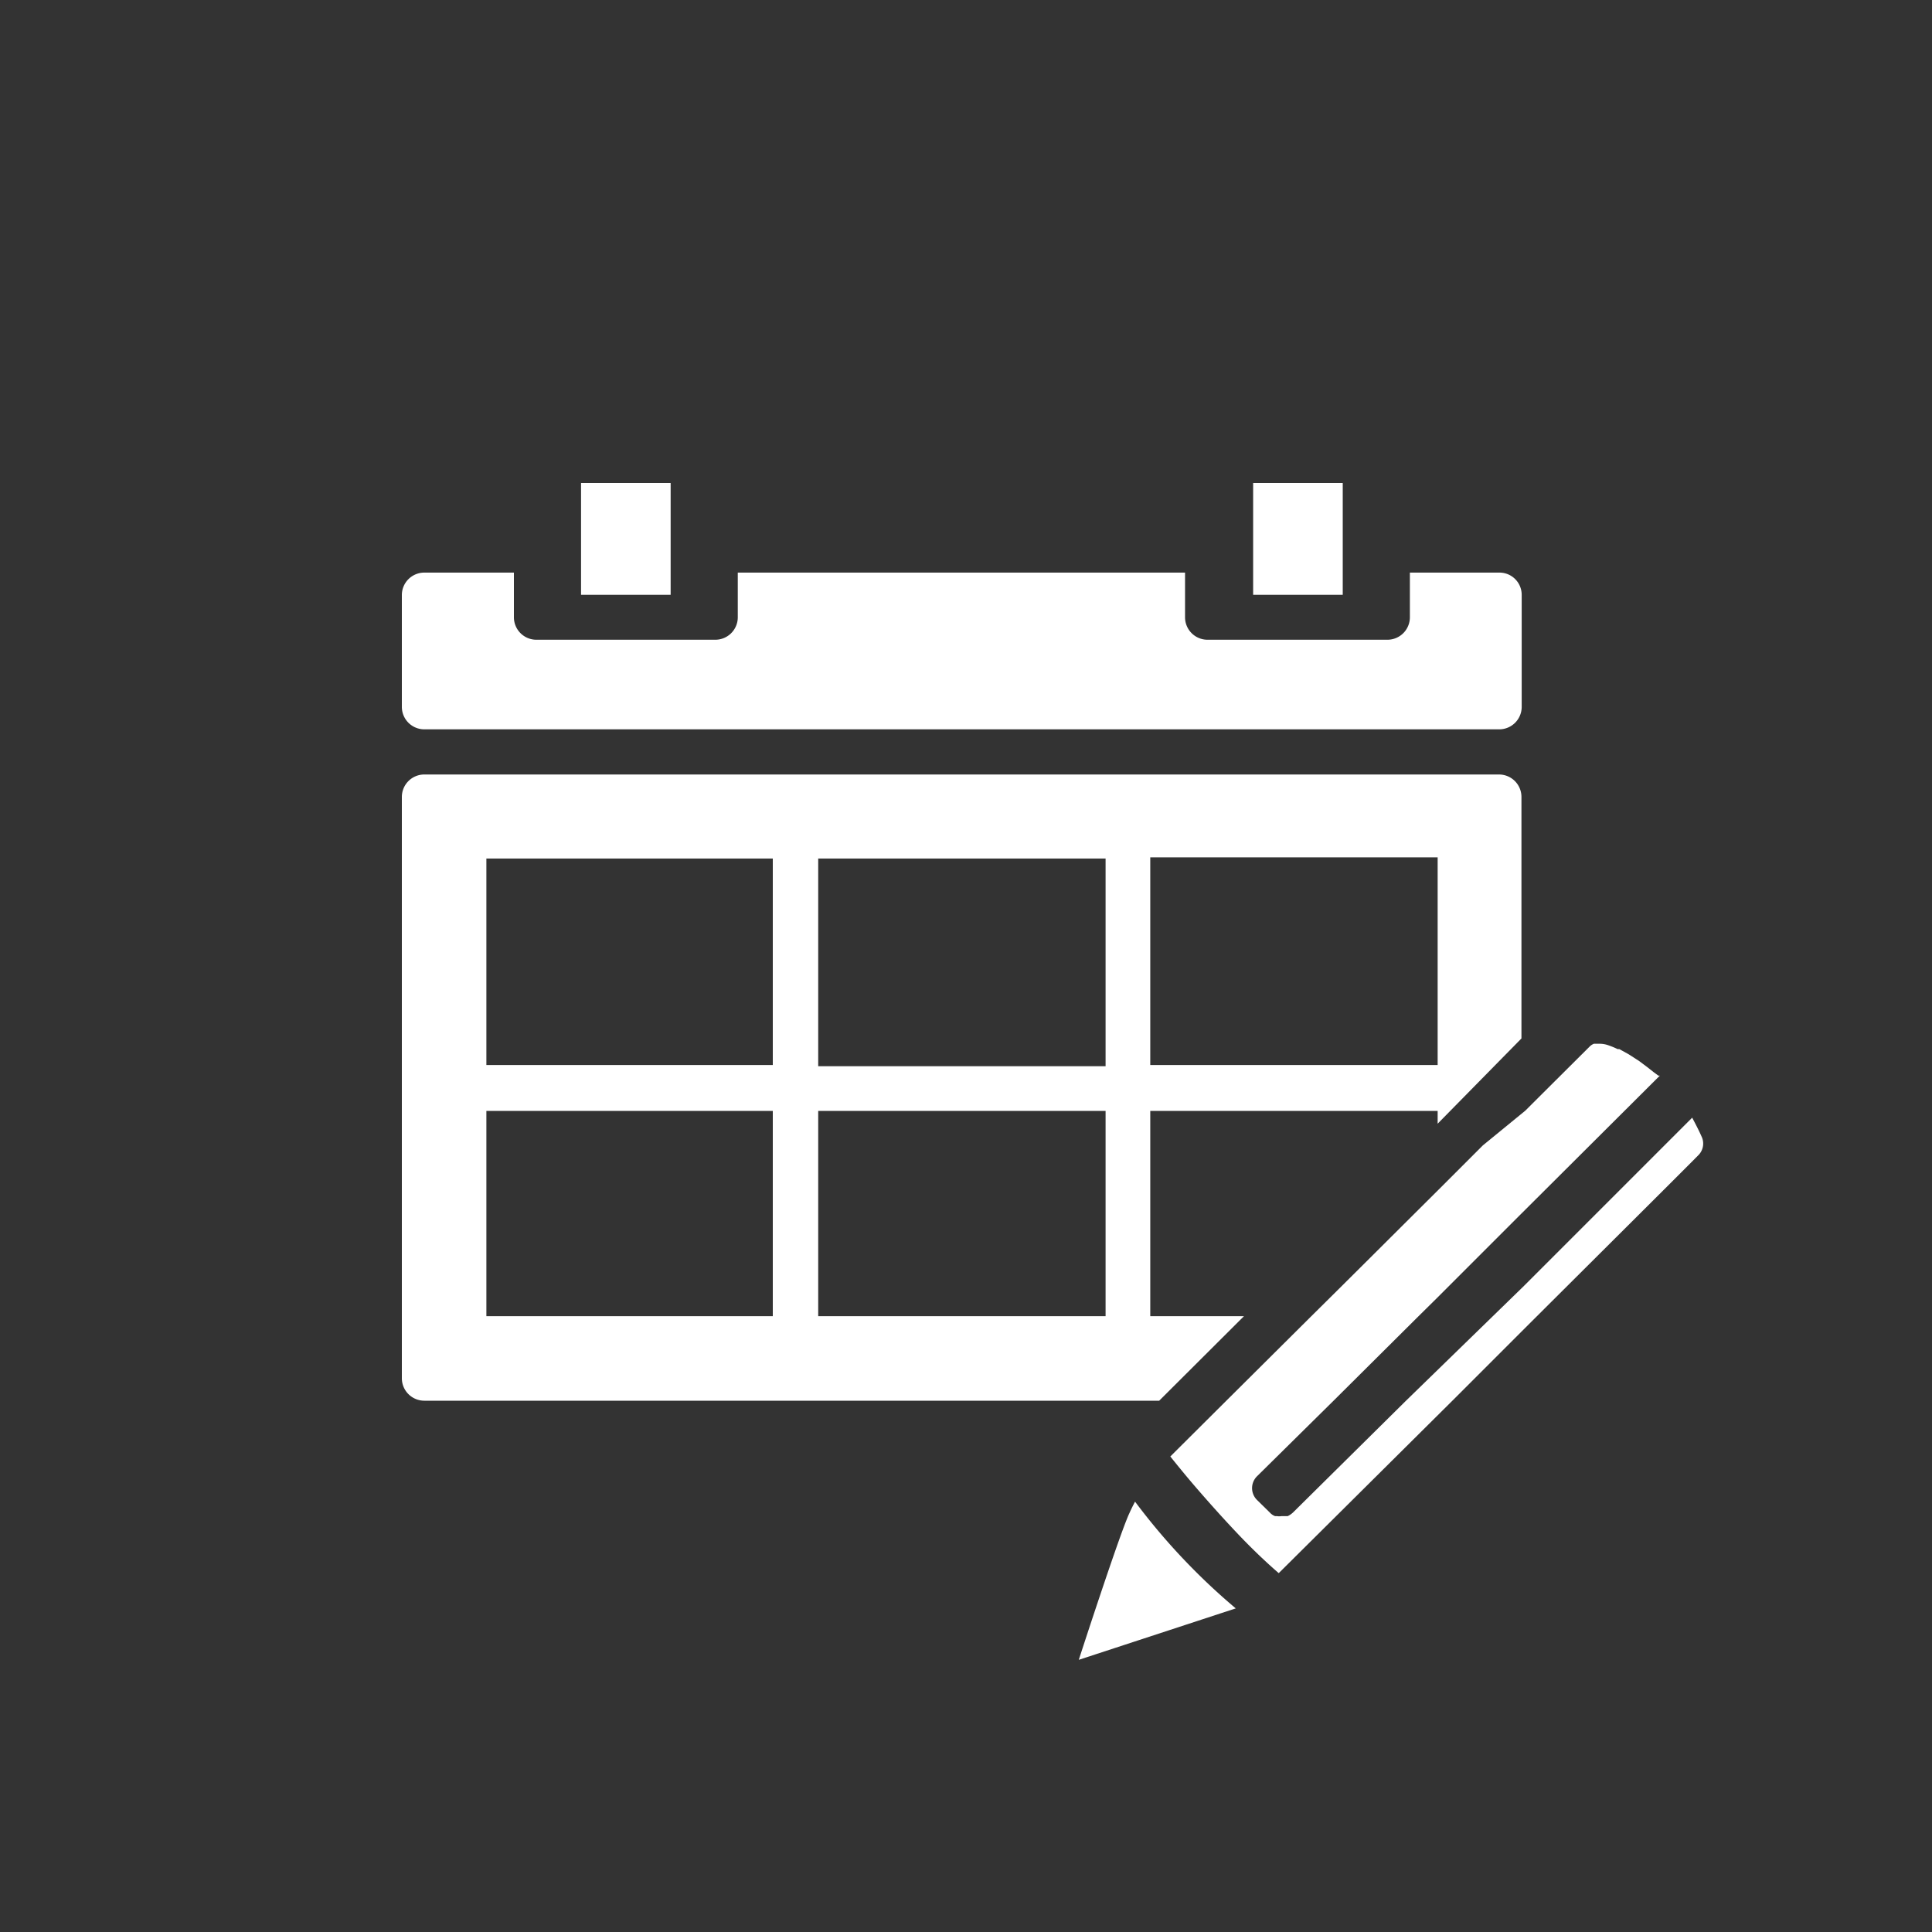
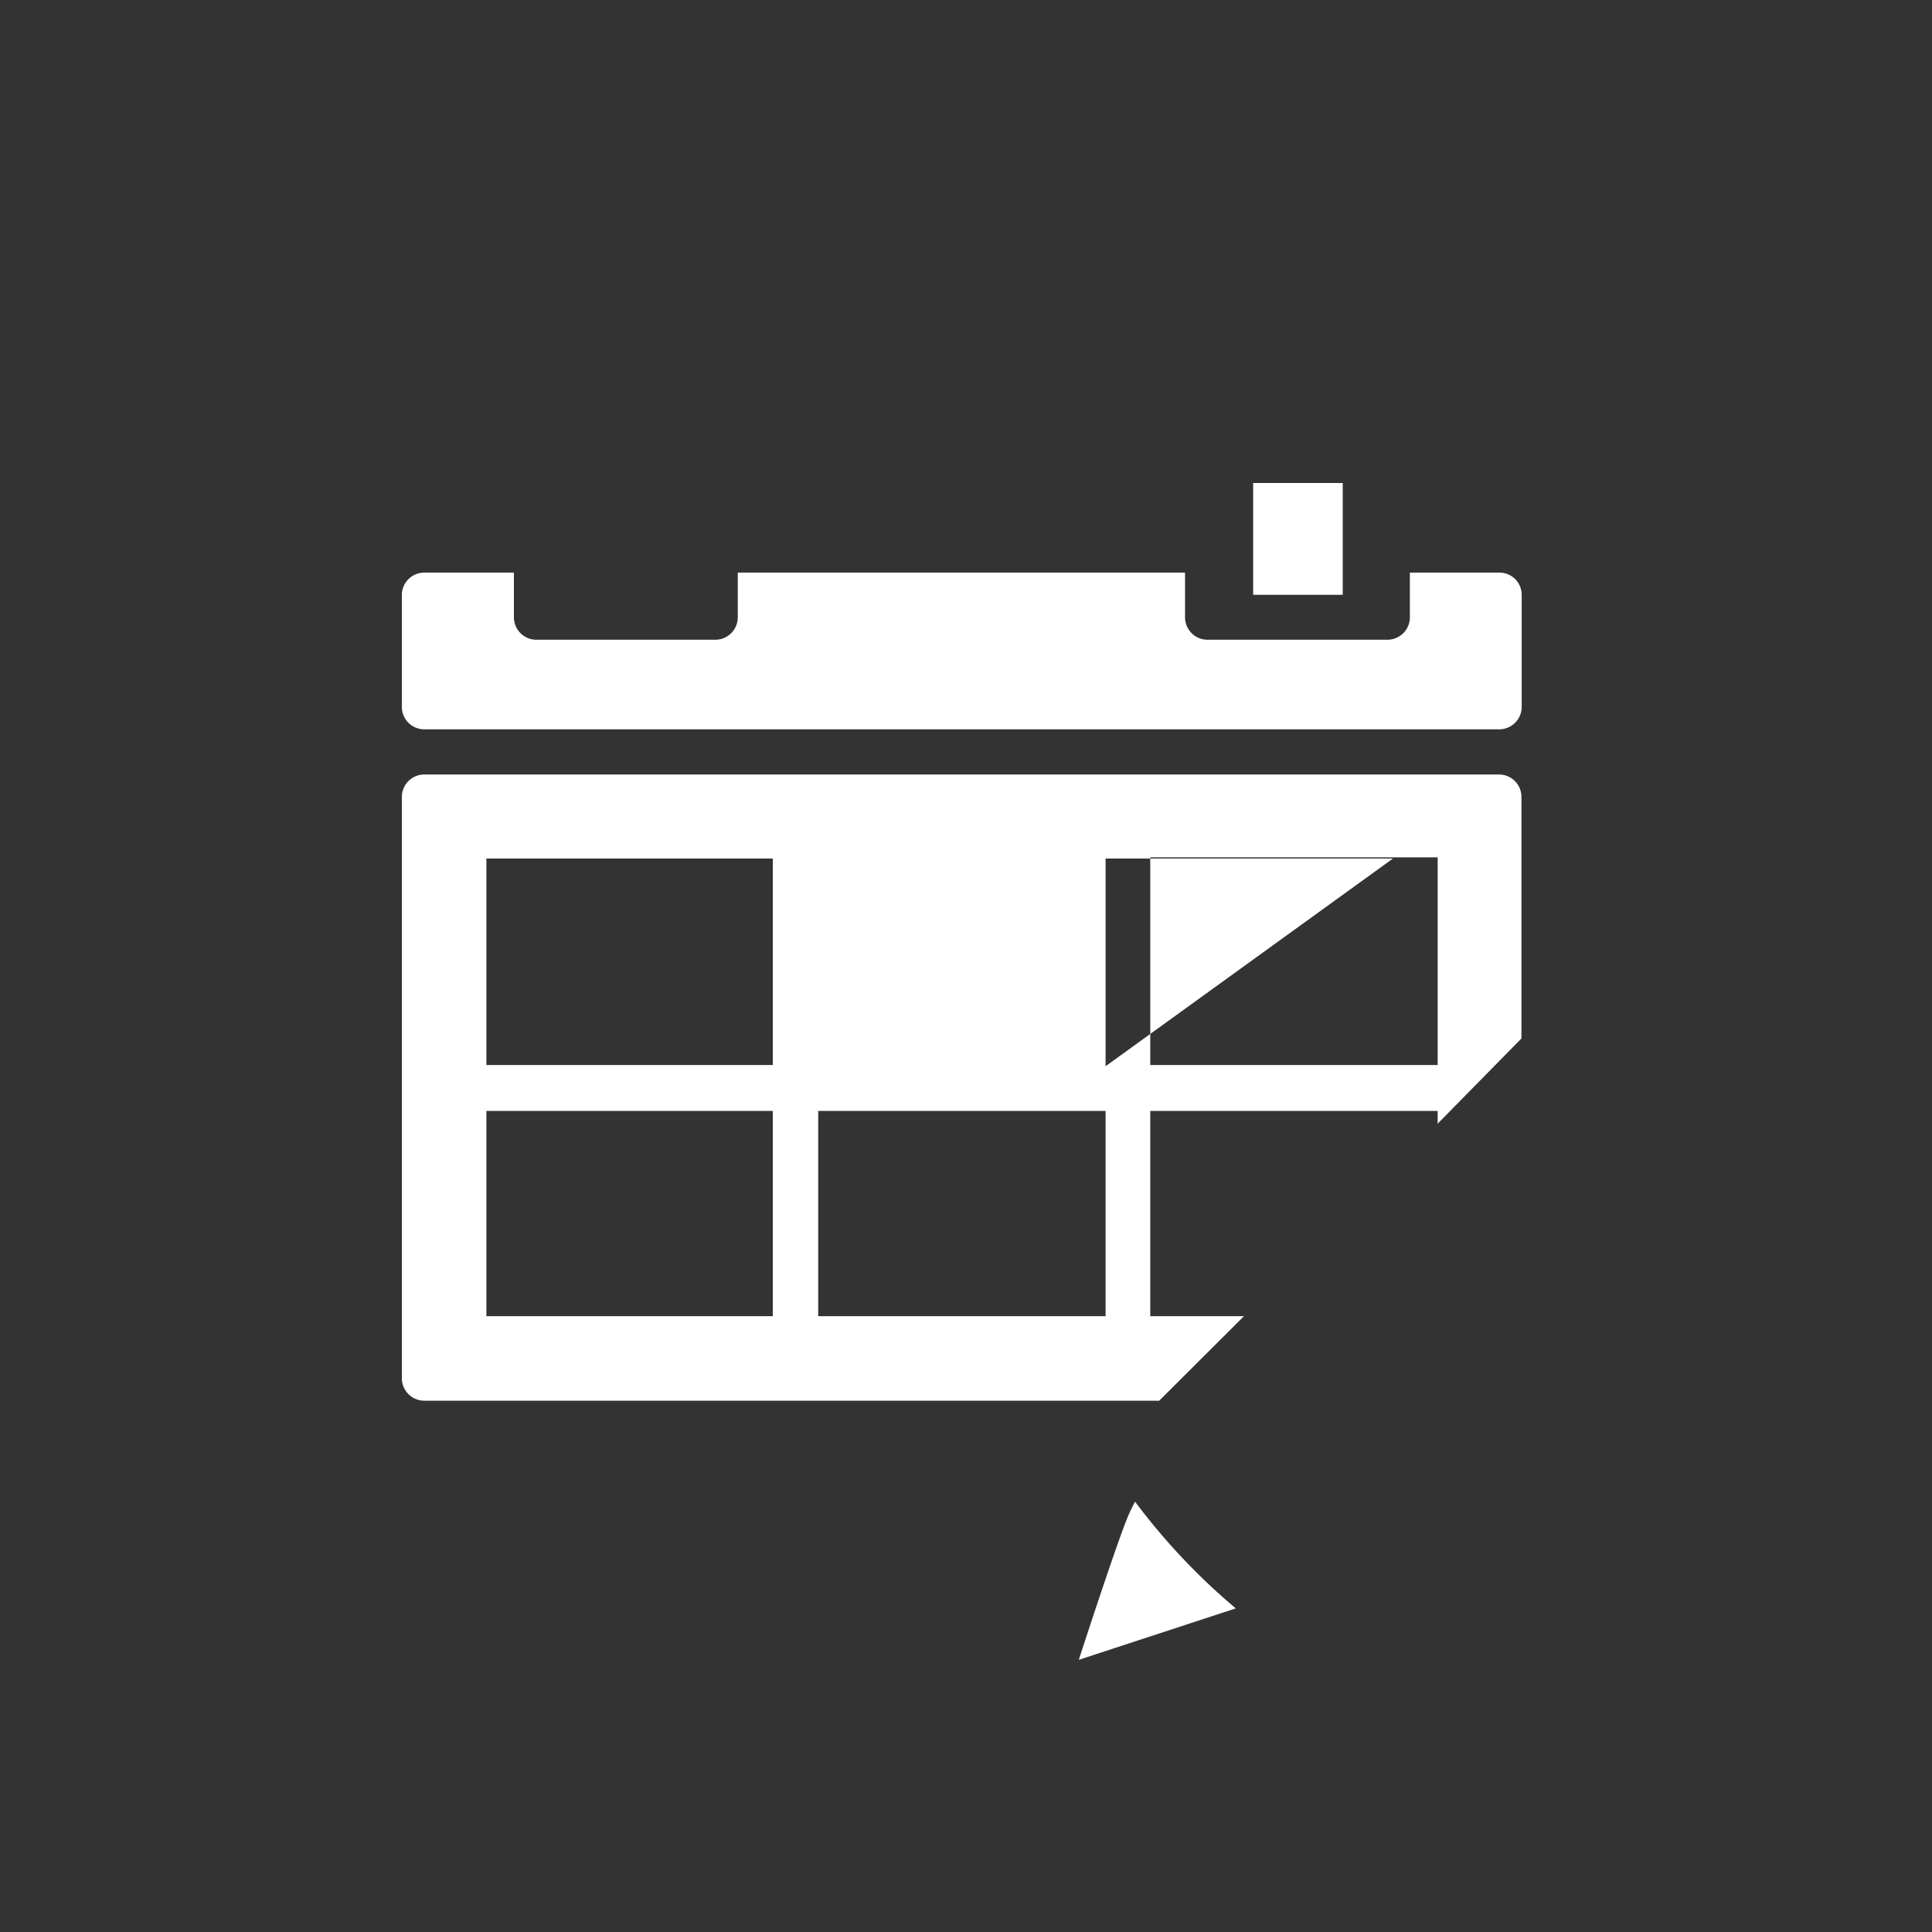
<svg xmlns="http://www.w3.org/2000/svg" id="CAR_075x80_edit_weekprofile" viewBox="0 0 80 80" fill="#fff">
  <rect x="0" y="0" width="80" height="80" fill="#333333" stroke="none" />
  <g id="CAR_075x80_edit_weekprofile-2" data-name="CAR_075x80_edit_weekprofile">
-     <rect x="24.06" y="20" width="3.71" height="4.63" />
    <rect x="51.89" y="20" width="3.71" height="4.63" />
    <path d="M17.57,30.2H62.09a.93.93,0,0,0,.92-.93V24.63a.92.92,0,0,0-.92-.92H58.38v1.85a.93.93,0,0,1-.93.93H50a.93.93,0,0,1-.93-.93V23.71H30.55v1.85a.93.93,0,0,1-.93.93H22.21a.93.93,0,0,1-.93-.93V23.71H17.57a.93.93,0,0,0-.93.92v4.64A.93.93,0,0,0,17.57,30.2Z" />
-     <path d="M47.63,54.5V46h11.9v.53L63,43V33a.93.93,0,0,0-.93-.93H17.57a.93.93,0,0,0-.93.93V57.07a.93.93,0,0,0,.93.93H48l3.51-3.5Zm0-19h11.9V44.1H47.63M32,54.5H20.14V46H32Zm0-10.4H20.14V35.55H32ZM45.78,46V54.5H33.88V46h11.9Zm0-1.85H33.88V35.55h11.9Z" />
-     <path d="M70.48,47.11c-.16-.37-.36-.73-.41-.83l-7,7L58.22,58l-4.68,4.63a.86.86,0,0,1-.22.15l-.12,0-.14,0h0a.57.57,0,0,1-.18,0s-.05,0-.08,0a.54.54,0,0,1-.22-.15l-.52-.51a.69.69,0,0,1,0-1L55.22,58l3.52-3.5.79-.78L63,50.25l5.73-5.71-.06,0,0,0-.19-.14,0,0-.28-.22,0,0-.32-.24,0,0-.37-.24-.08-.05-.38-.21-.07,0a3.2,3.2,0,0,0-.39-.16h0a1.05,1.05,0,0,0-.33-.06h-.06l-.13,0h-.07a.54.54,0,0,0-.16.1l-2.39,2.38-.29.29L61.4,47.43,59.53,49.3C57.82,51,56,52.82,54.3,54.5L50.78,58l-2.32,2.31c.33.41.68.84,1.06,1.28.57.66,1.17,1.33,1.76,1.95s1.17,1.17,1.67,1.6L60.14,58,63,55.14c3.35-3.34,6.43-6.4,7.32-7.3A.68.68,0,0,0,70.48,47.11Z" />
+     <path d="M47.63,54.5V46h11.9v.53L63,43V33a.93.93,0,0,0-.93-.93H17.57a.93.93,0,0,0-.93.93V57.07a.93.93,0,0,0,.93.93H48l3.51-3.5Zm0-19h11.9V44.1H47.63M32,54.5H20.14V46H32Zm0-10.4H20.14V35.55H32ZM45.78,46V54.5H33.88V46h11.9Zm0-1.85V35.55h11.9Z" />
    <path d="M47,62.18c-.08.15-.16.31-.24.49-.41.88-2.09,6.06-2.09,6.06l6.5-2.13,0,0A26.52,26.52,0,0,1,47,62.18Z" />
  </g>
</svg>